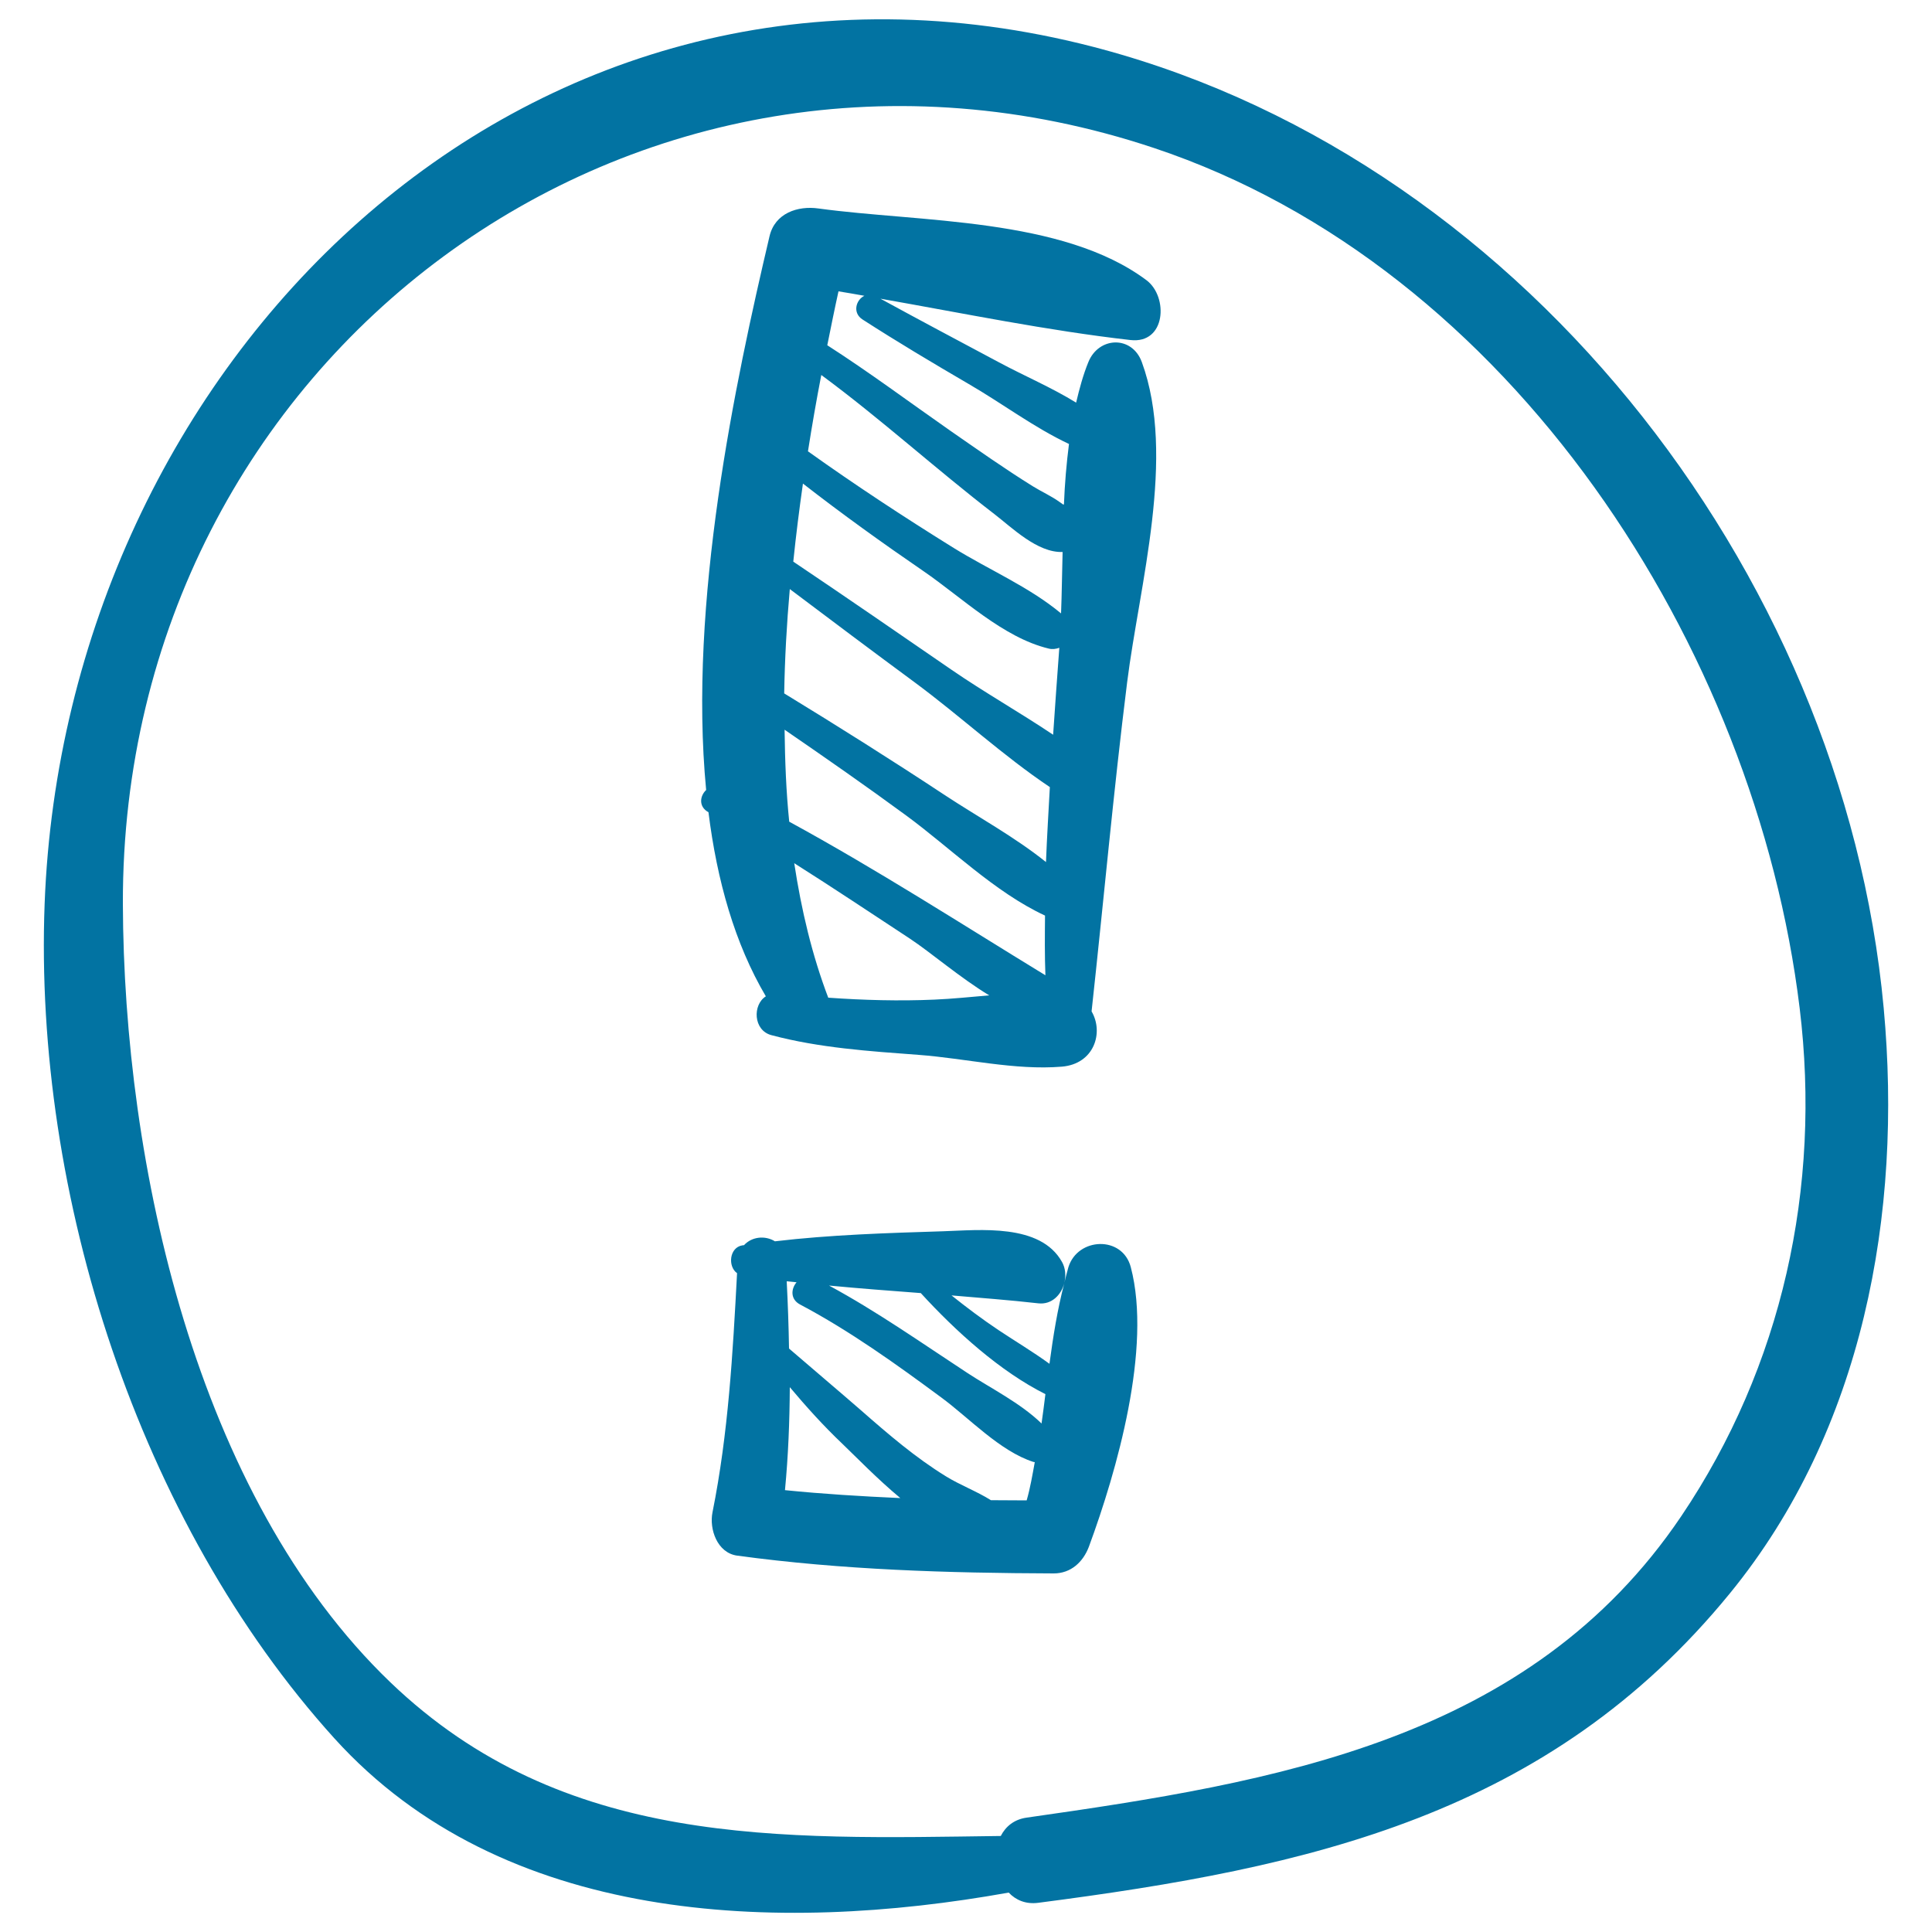
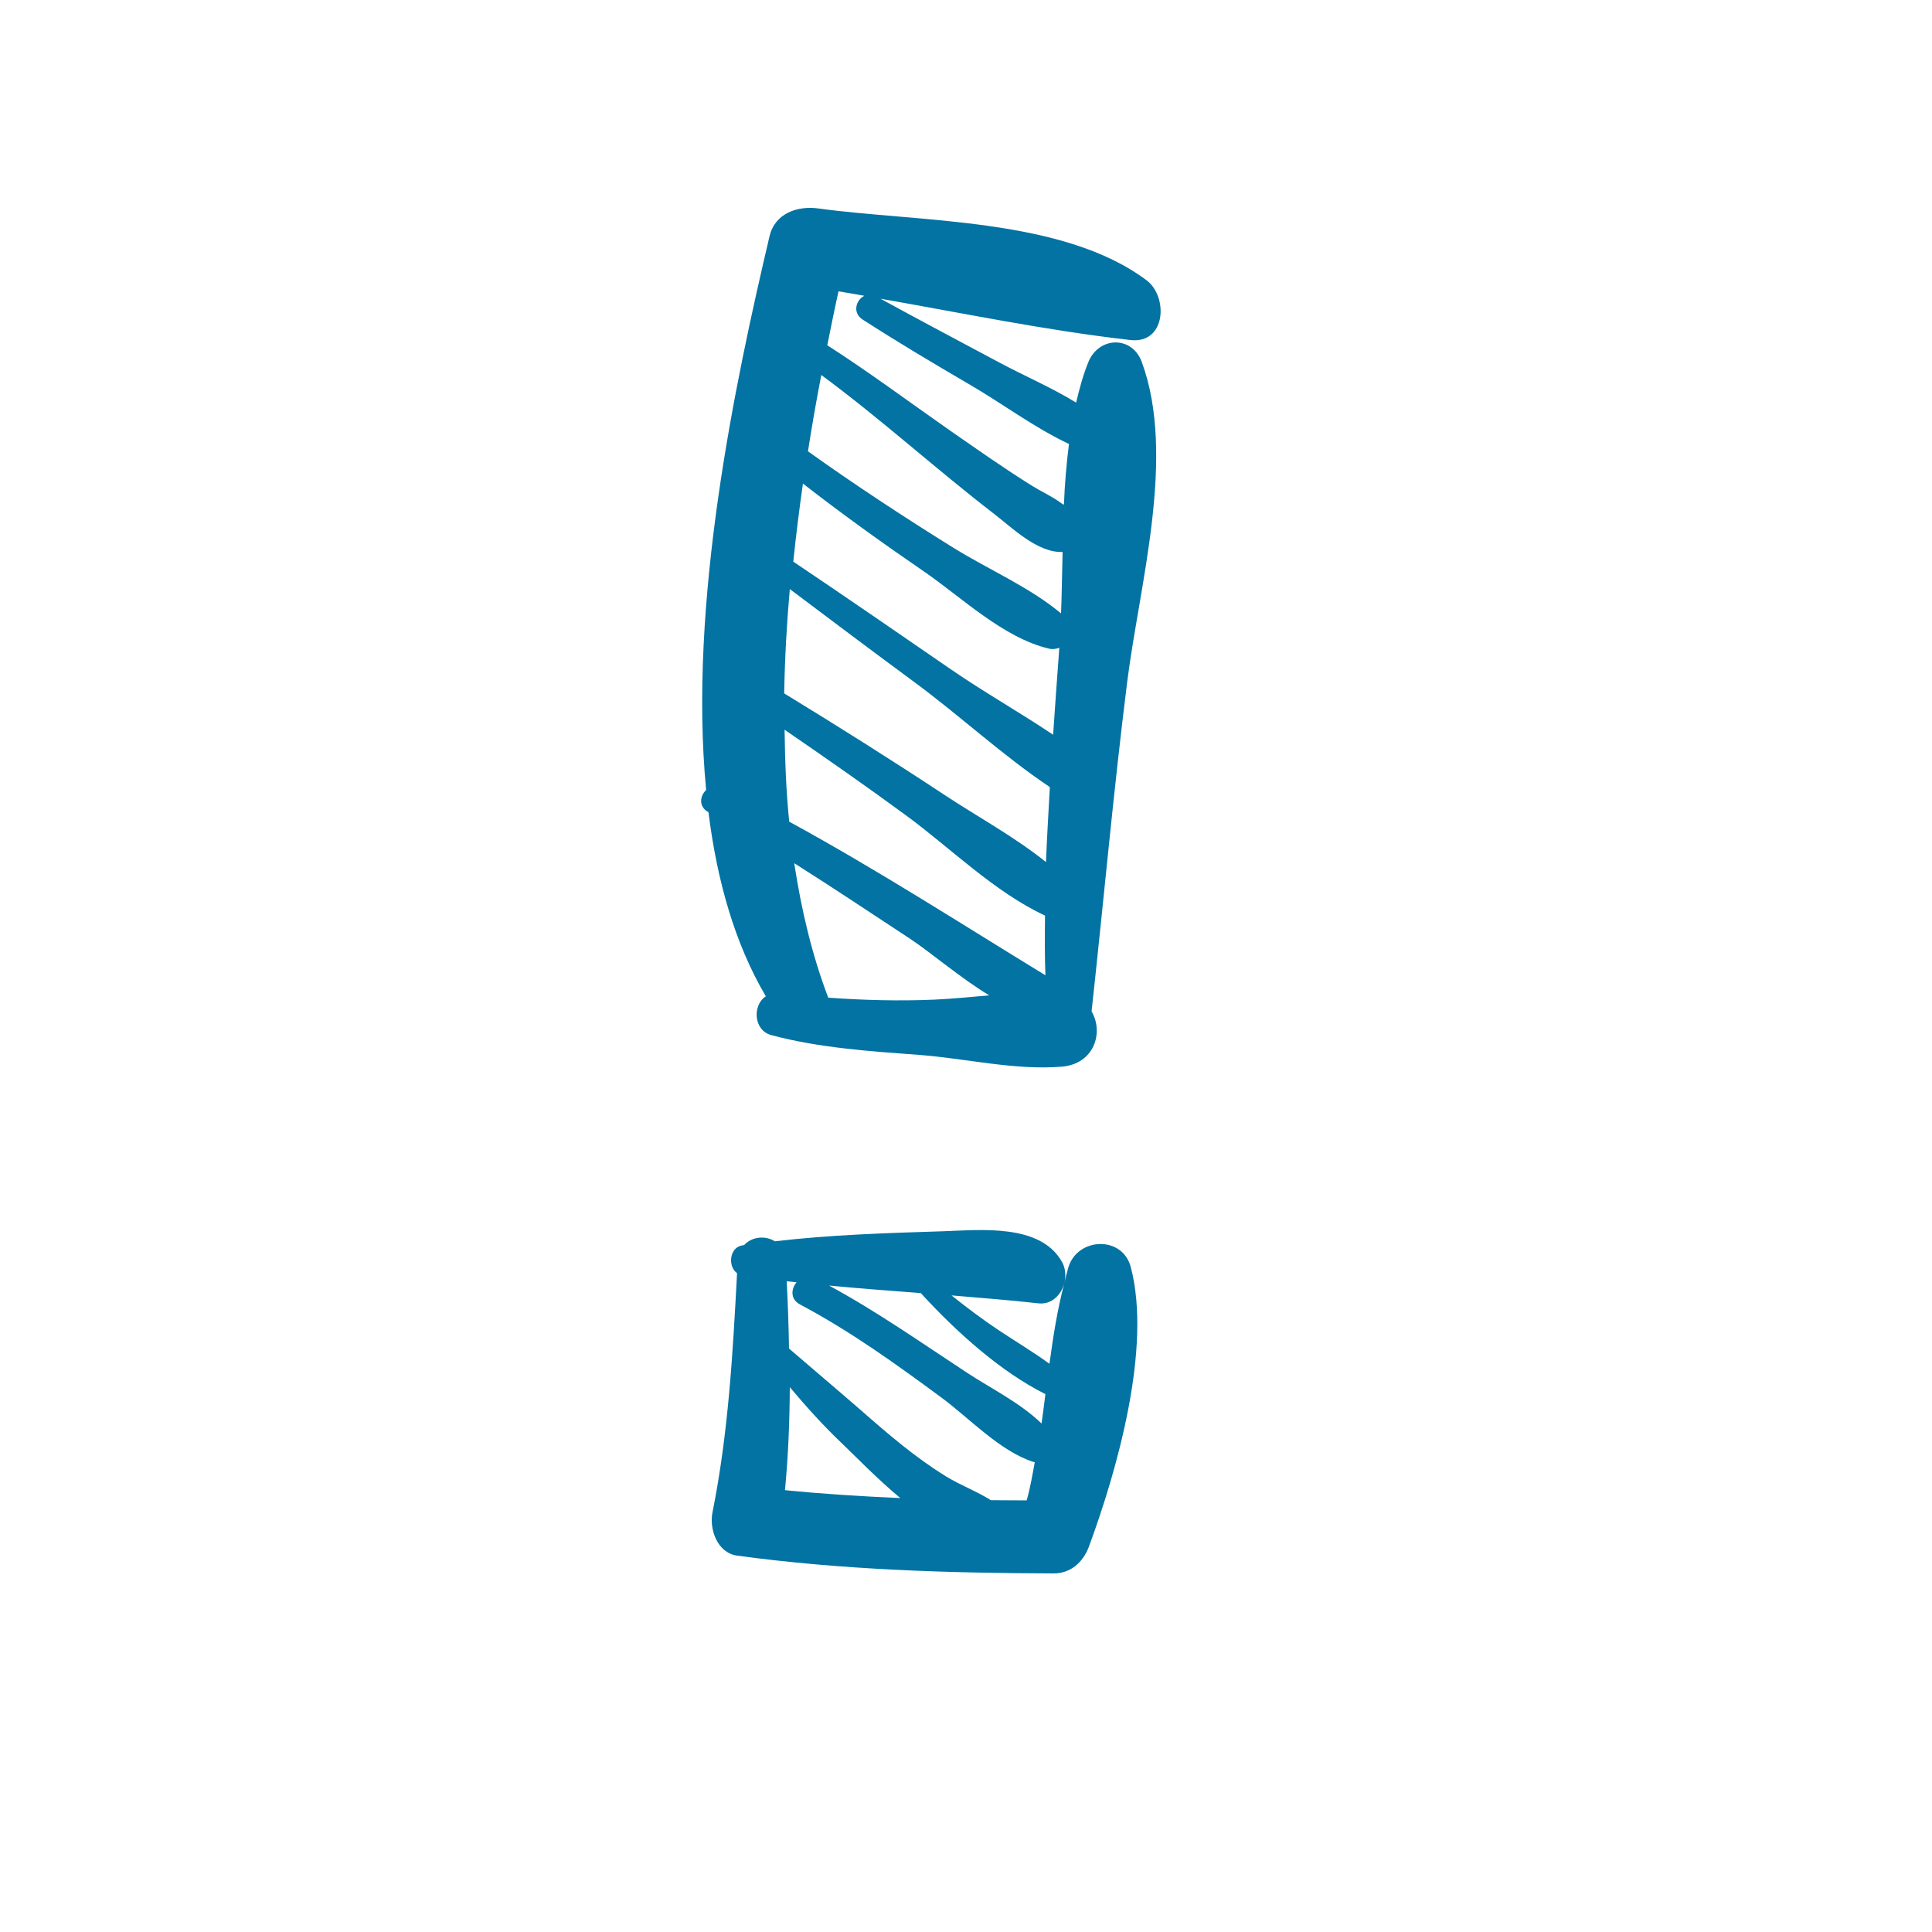
<svg xmlns="http://www.w3.org/2000/svg" viewBox="0 0 1000 1000" style="fill:#0273a2">
  <title>Exclamation In A Circle Sketch SVG icon</title>
  <g>
    <g>
-       <path d="M975,521.8C954,294,783.7,77.4,559.3,22.6C268.7-48.2,33.6,189.8,23.1,467.8c-5.7,150.5,48.6,319.9,150,432c87.1,96.2,228.7,101.4,349,79.8c3.7,3.9,8.8,6.1,15.2,5.3c140.6-18.2,264.4-45.4,358.1-160.2C964.5,740.1,984.8,628,975,521.8z M870.2,784.8c-78.5,116.3-210.5,137.7-338.8,156c-6.5,0.9-10.9,4.6-13.4,9.5c-114.4,1.5-226.4,6.3-315.9-79.5C101.1,773.9,64,602,63.6,467.8C62.9,185,329.3-12.8,597.3,76.6c185,61.7,311.4,258.2,334.2,445.2C942.8,614.6,922.5,707.2,870.2,784.8z" />
      <path d="M563.3,187.5c-2.7,6.6-4.6,13.7-6.3,20.9c-12.8-7.9-27-13.9-40.2-21c-20.4-10.9-40.8-21.7-61.1-32.8c43.2,7.6,86.3,16.5,129.4,21.4c18.4,2.1,19.7-22.3,8.4-30.9C550,112.5,476,115.1,423.6,107.9c-10.7-1.5-22.5,2.4-25.3,14.4c-17.8,75.6-42.1,189.6-32.8,286.6c-3.3,3.1-4,8.7,1.2,11.5l0,0c4.4,35.3,13.6,68,29.7,95.3c-6.9,4.3-6.6,17.6,2.9,20.1c24.8,6.6,50.7,8.3,76.2,10.2c24.2,1.8,49.8,8.1,74.1,6.1c16.8-1.4,21.8-17.7,15.4-28.6c6.2-56.7,11.3-113.6,18.4-170.3c6.3-50.3,25.5-117,7.6-165.8C585.9,173.5,568.6,174.2,563.3,187.5z M483.7,517.4c-18.2,0.8-36.6,0.3-55-1c-8.3-21.8-13.9-45.2-17.6-69.6c20.1,12.7,40,26,59.8,39c10.9,7.2,25.8,20.1,41.1,29.4C502.6,516,493,517,483.7,517.4z M408.5,425.3c-1.6-15.6-2.2-31.5-2.4-47.6c21.1,14.5,42.1,29.1,62.8,44.3c22.8,16.7,45.9,39.8,72,51.9c-0.1,10.3-0.2,20.6,0.2,30.9C497.4,478.1,453.8,450,408.5,425.3z M541.4,446.2c-16.2-13-35.3-23.4-52.3-34.6c-27.4-18.1-55.2-35.6-83.2-52.7c0.3-17.9,1.3-36,2.9-54c21.5,16.2,43.1,32.4,64.8,48.4c23.4,17.3,45.6,37.9,69.8,54.1C542.7,420.3,541.9,433.3,541.4,446.2z M545.1,380.3c-17.3-11.6-35.7-22-52.7-33.7c-27.2-18.7-54.4-37.5-81.8-55.9c1.4-13.6,3.1-27.1,5-40.4c20.3,15.8,41.2,30.8,62.5,45.4c19.8,13.6,41,34.3,64.7,40c1.9,0.5,3.8,0.2,5.5-0.4C547.2,350.2,546.1,365.3,545.1,380.3z M549.2,317.5c-16.6-13.8-37.2-22.5-55.6-33.9c-25.6-15.9-50.9-32.5-75.4-50c2.1-13.4,4.4-26.6,6.9-39.5c30.8,22.7,59.3,48.7,89.6,72c9.1,7,22.3,20.1,35.3,19.6C549.7,296.6,549.6,307.2,549.2,317.5z M550.4,261.2c-0.6-0.4-1-0.7-2-1.4c-4.3-3.1-9.3-5.3-13.8-8.1c-14.5-9-28.5-18.9-42.5-28.6c-21.2-14.8-42.1-30.4-63.9-44.4c1.9-9.4,3.8-18.9,5.8-27.9c4.5,0.7,8.9,1.5,13.4,2.3c-4.4,2.1-6.3,8.9-0.9,12.3c18,11.6,36.3,22.5,54.8,33.3c17.3,10,33.9,22.6,52,31.1c-1.3,10.2-2.2,20.7-2.6,31.2C550.5,261.1,550.4,261.2,550.4,261.2z" />
      <path d="M585.3,655.9c-4.3-16.5-27.5-15.5-32.3,0c-0.8,2.7-1.4,5.4-2.1,8.1c0.9-3.7,0.6-7.6-1.2-10.8c-11.2-20.1-42.6-16.5-61.6-15.9c-28.7,0.9-58.3,1.8-87,5.2c-5-3.1-11.9-2.5-16,2c-0.3,0-0.6,0.1-0.9,0.1c-6.7,1.1-7.6,10.9-2.7,14.4c-2.2,41.5-4.5,82.8-12.7,123.7c-1.8,8.7,2.4,21.1,12.8,22.5c54.5,7.4,108.9,9,163.8,9.2c8.9,0,15.2-5.9,18.2-13.8C578.1,761.3,596.3,697.7,585.3,655.9z M537.4,674.6c7,0.8,11.9-4.4,13.5-10.5c-3.6,13.7-5.8,27.7-7.7,41.8c-8.5-6.2-17.6-11.6-26.3-17.4c-8.4-5.6-16.5-11.7-24.4-18C507.5,671.8,522.5,672.9,537.4,674.6z M406.3,771.3c1.7-17.8,2.4-35.5,2.5-53.3c8.5,10.1,17.4,20,27.3,29.4c7.2,6.9,17.9,18,29.9,28C446,774.5,426.1,773.3,406.3,771.3z M531.4,776.6c-6.2,0-12.3-0.1-18.5-0.1c-7.3-4.6-15.9-7.8-23.2-12.3c-15.8-9.7-30-21.9-43.9-34.1c-12.3-10.7-25-21.4-37.4-32.1c-0.2-11.6-0.6-23.2-1.2-34.8c1.7,0.2,3.4,0.3,5.1,0.5c-2.9,3.4-3.3,8.8,1.8,11.5c25.7,13.6,49.8,30.9,73.2,48.2c14.4,10.6,30.2,27.7,47.6,33.3c0.2,0.1,0.5,0,0.7,0.1C534.4,763.3,533.3,770,531.4,776.6z M500.8,710.7c-23.5-15.4-46.9-31.9-71.7-45.3c15.8,1.5,31.6,2.7,47.5,3.9c18.1,19.8,41.1,40.6,64.5,52.3c-0.6,5.1-1.3,10.1-2,15.2C528.2,726.2,512.7,718.5,500.8,710.7z" />
    </g>
  </g>
</svg>